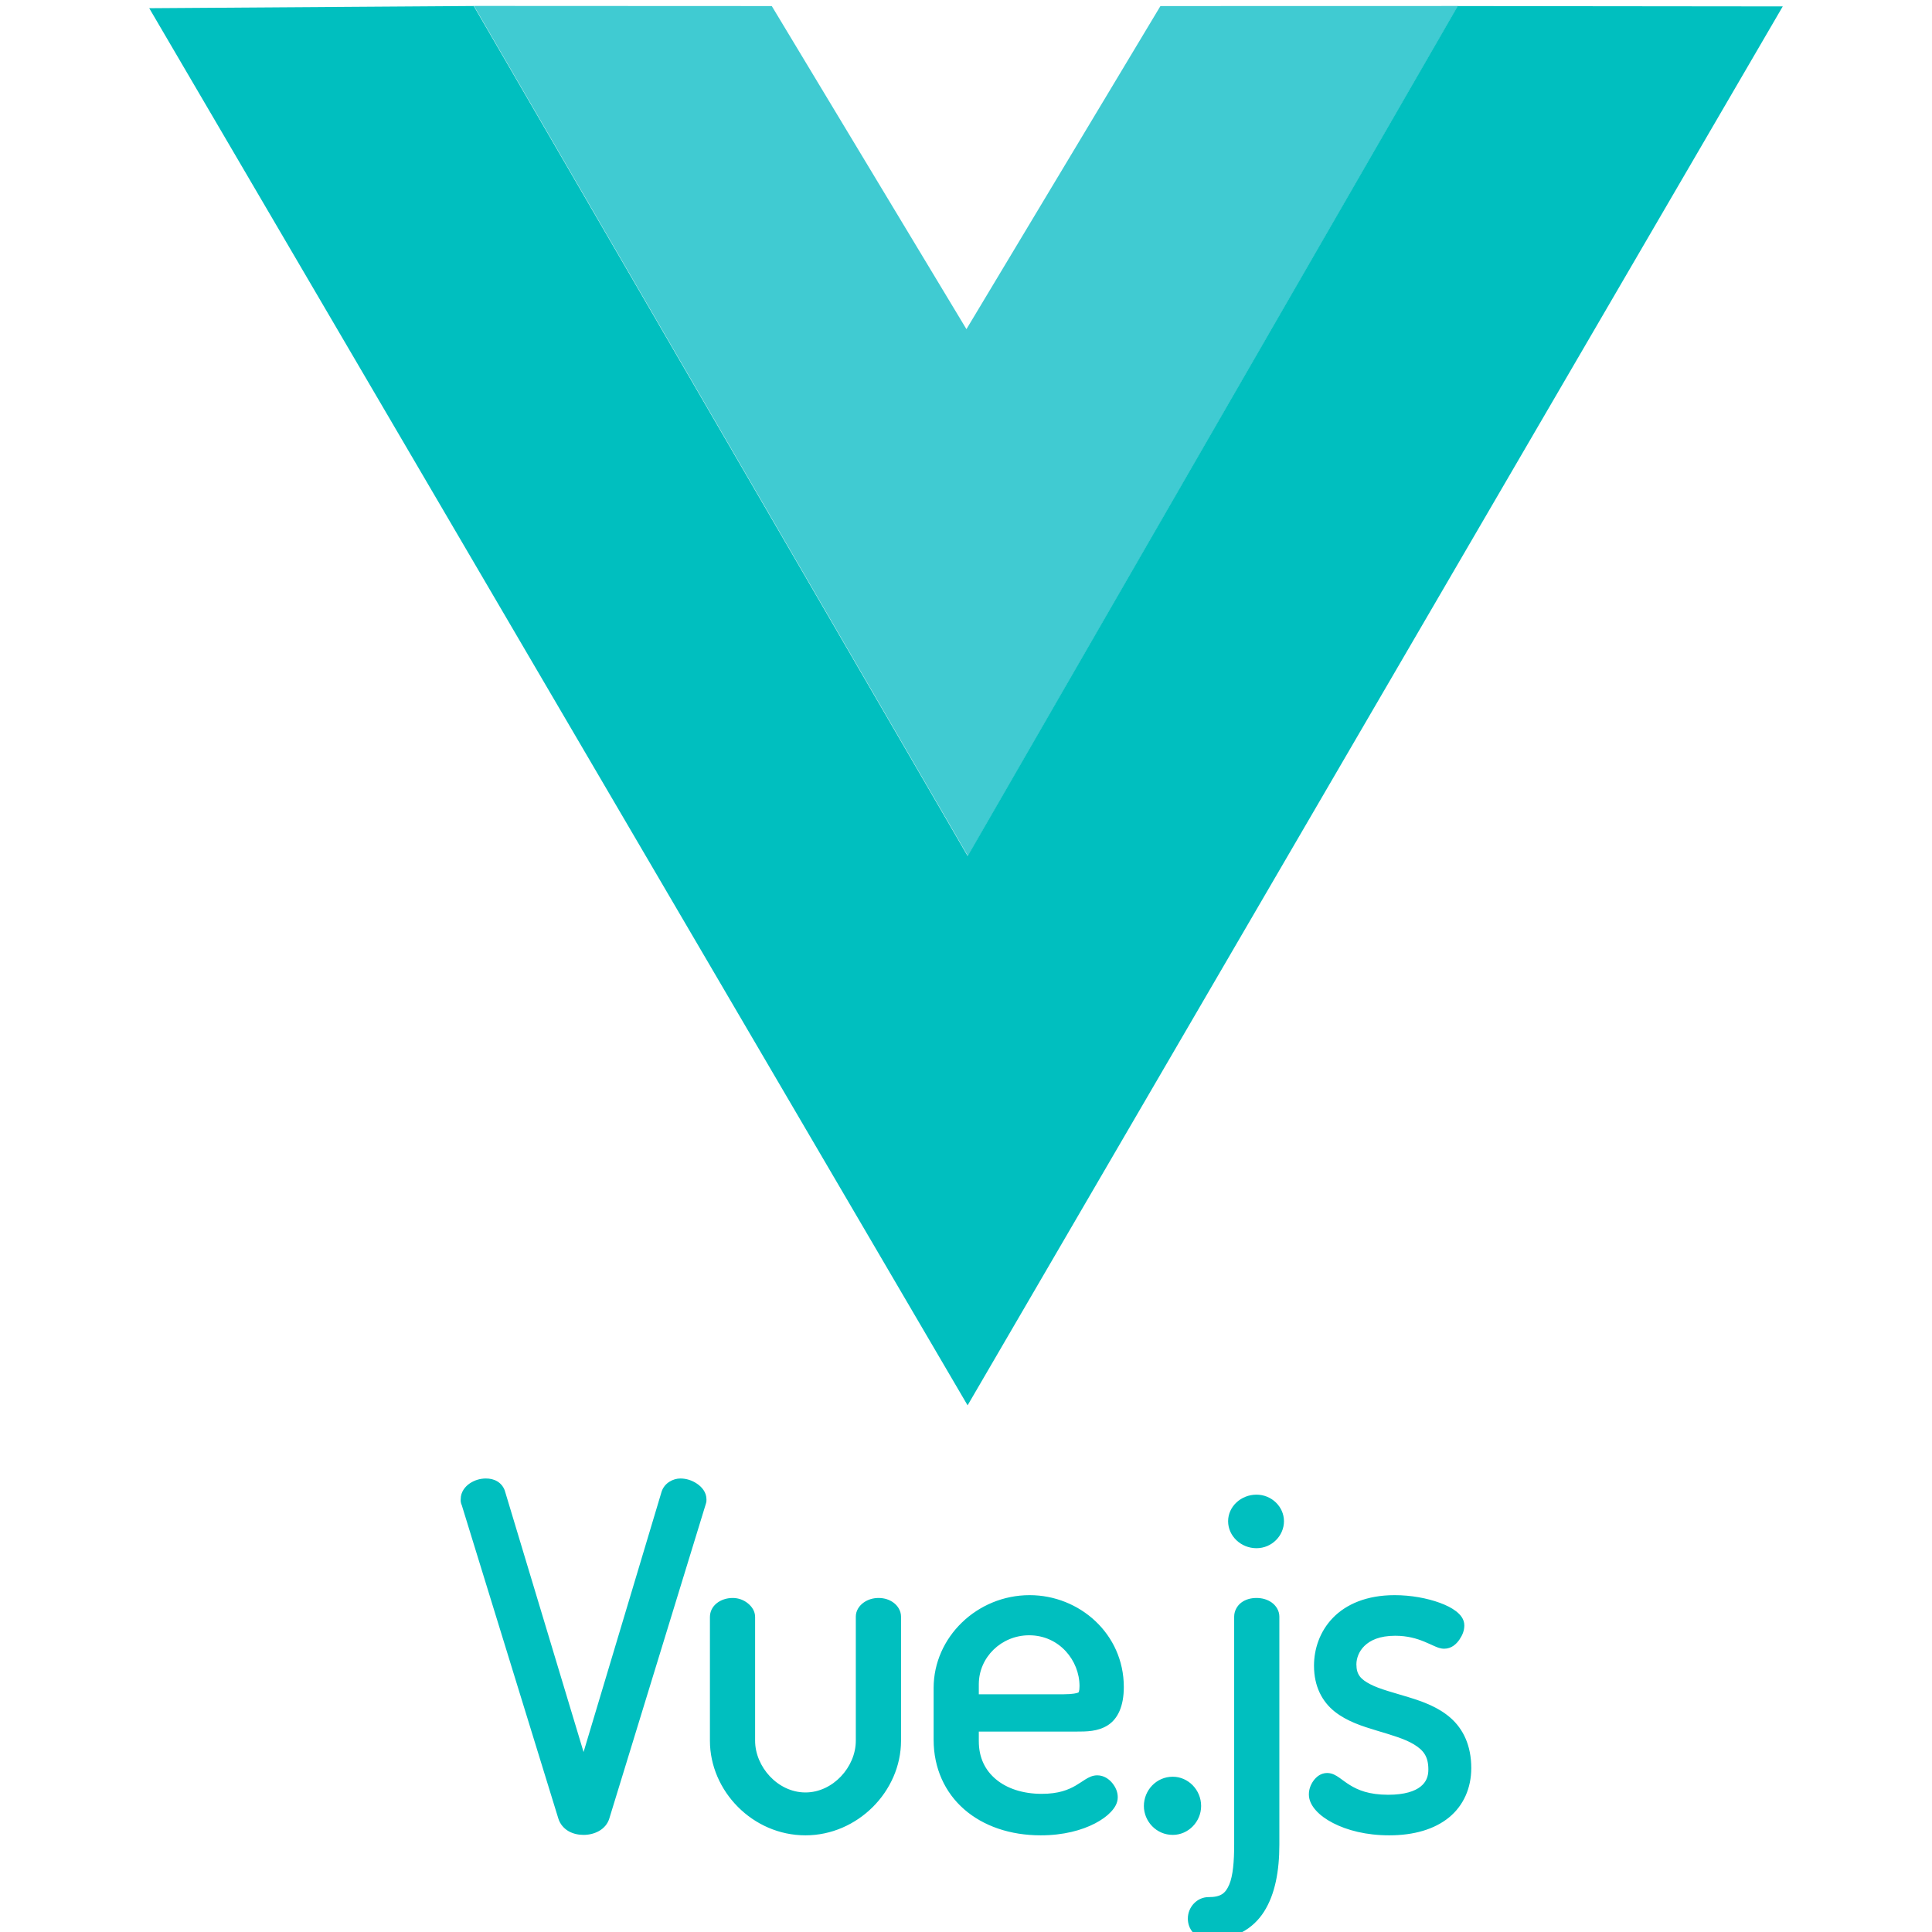
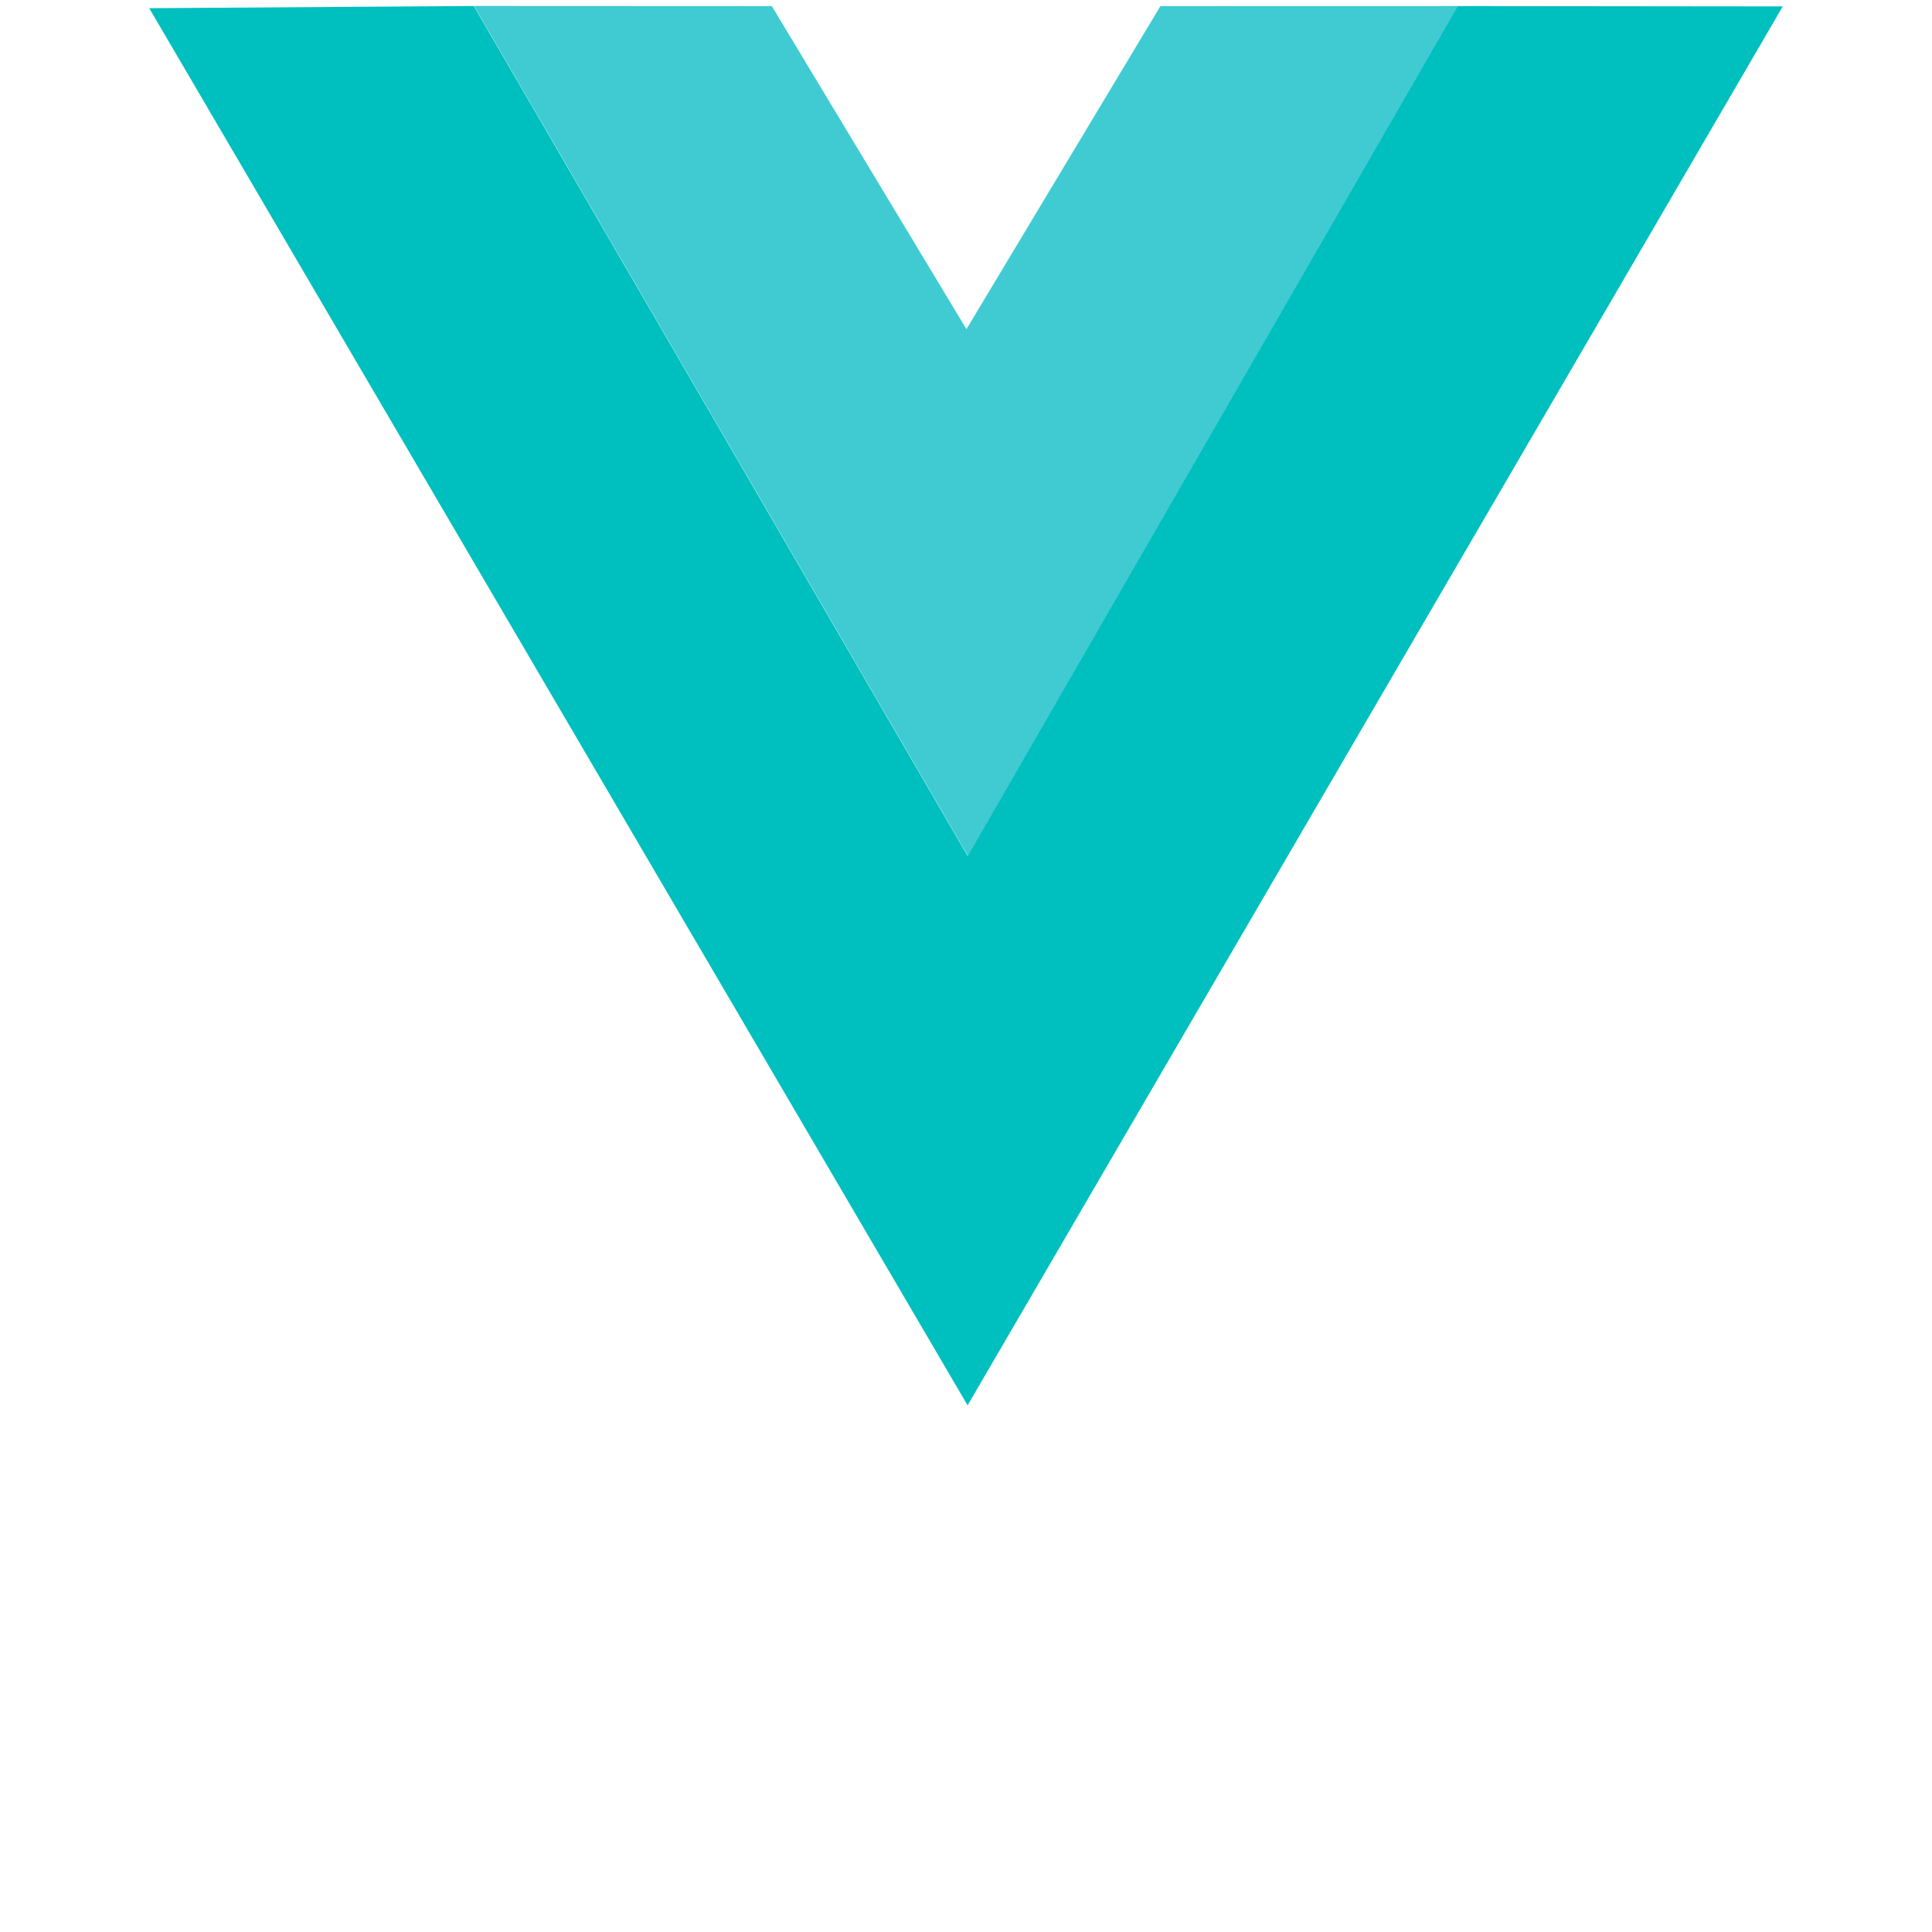
<svg xmlns="http://www.w3.org/2000/svg" width="57" height="57" viewBox="0 0 57 57" fill="none">
  <g clip-path="url(#clip0_7:204)">
-     <path d="M14.335 43.62C14.171 43.62 14.007 43.667 13.865 43.761C13.723 43.855 13.593 44.016 13.593 44.224C13.593 44.252 13.577 44.313 13.63 44.42L13.617 44.386L16.471 53.647C16.522 53.821 16.645 53.954 16.782 54.03C16.92 54.106 17.072 54.135 17.218 54.135C17.53 54.135 17.873 53.986 17.977 53.651V53.65L20.829 44.354V44.32C20.829 44.367 20.843 44.34 20.843 44.238C20.843 44.027 20.708 43.871 20.564 43.774C20.42 43.676 20.25 43.62 20.074 43.62C19.856 43.62 19.605 43.752 19.521 44.004L19.52 44.007L17.217 51.69L14.906 44.021C14.872 43.883 14.78 43.769 14.672 43.705C14.565 43.641 14.448 43.62 14.335 43.62V43.62ZM37.07 44.097C36.616 44.097 36.233 44.445 36.233 44.881C36.233 45.316 36.61 45.677 37.07 45.677C37.522 45.677 37.881 45.31 37.881 44.881C37.881 44.452 37.516 44.097 37.07 44.097ZM30.378 47.062C28.824 47.062 27.545 48.305 27.545 49.799V51.33C27.545 52.167 27.878 52.884 28.444 53.379C29.01 53.874 29.8 54.148 30.706 54.148C31.375 54.148 31.92 53.998 32.309 53.795C32.504 53.693 32.661 53.579 32.777 53.455C32.892 53.331 32.977 53.194 32.977 53.024C32.977 52.868 32.917 52.733 32.82 52.611C32.723 52.49 32.57 52.378 32.372 52.378C32.23 52.378 32.12 52.438 32.025 52.496C31.93 52.555 31.841 52.619 31.734 52.681C31.519 52.804 31.235 52.924 30.733 52.924C30.174 52.924 29.707 52.765 29.386 52.497C29.065 52.23 28.878 51.858 28.878 51.371V51.087H31.744C32.05 51.087 32.39 51.088 32.684 50.9C32.977 50.713 33.156 50.34 33.156 49.772C33.156 48.201 31.845 47.062 30.378 47.062ZM41.148 47.062C40.322 47.062 39.715 47.329 39.325 47.731C38.935 48.133 38.767 48.655 38.767 49.144C38.767 49.766 39.018 50.212 39.378 50.498C39.738 50.784 40.186 50.928 40.612 51.056C41.039 51.185 41.447 51.299 41.72 51.468C41.994 51.636 42.141 51.819 42.141 52.204C42.141 52.411 42.079 52.576 41.911 52.71C41.743 52.845 41.444 52.951 40.957 52.951C40.381 52.951 40.059 52.809 39.824 52.664C39.707 52.592 39.613 52.517 39.516 52.449C39.418 52.382 39.308 52.309 39.154 52.309C38.968 52.309 38.831 52.424 38.748 52.542C38.664 52.661 38.616 52.796 38.616 52.942C38.616 53.122 38.704 53.281 38.828 53.418C38.953 53.556 39.121 53.678 39.328 53.785C39.741 53.999 40.309 54.148 40.985 54.148C41.718 54.148 42.321 53.969 42.748 53.622C43.174 53.275 43.407 52.758 43.407 52.163C43.407 51.491 43.163 51.008 42.802 50.688C42.442 50.369 41.988 50.204 41.555 50.072C41.123 49.939 40.706 49.836 40.428 49.691C40.149 49.545 40.018 49.411 40.018 49.103C40.018 48.936 40.085 48.726 40.255 48.56C40.425 48.394 40.702 48.26 41.162 48.26C41.53 48.26 41.803 48.344 42.022 48.434C42.132 48.479 42.227 48.525 42.317 48.564C42.407 48.603 42.491 48.642 42.61 48.642C42.826 48.642 42.974 48.499 43.062 48.367C43.151 48.234 43.202 48.104 43.202 47.955C43.202 47.767 43.085 47.635 42.956 47.535C42.828 47.436 42.666 47.357 42.479 47.288C42.105 47.151 41.627 47.062 41.148 47.062H41.148ZM21.618 47.145C21.257 47.145 20.945 47.371 20.945 47.708V51.357C20.945 52.837 22.203 54.148 23.764 54.148C25.298 54.148 26.583 52.853 26.583 51.357V47.695C26.583 47.527 26.49 47.38 26.368 47.288C26.246 47.195 26.091 47.145 25.922 47.145C25.754 47.145 25.598 47.194 25.474 47.285C25.349 47.376 25.249 47.521 25.249 47.695V51.357C25.249 52.133 24.573 52.883 23.764 52.883C22.941 52.883 22.278 52.12 22.278 51.357V47.708C22.278 47.534 22.183 47.399 22.064 47.303C21.946 47.207 21.791 47.145 21.618 47.145ZM37.071 47.145C36.902 47.145 36.746 47.188 36.621 47.282C36.497 47.376 36.412 47.531 36.412 47.695V54.418C36.412 54.922 36.376 55.345 36.266 55.602C36.155 55.858 36.024 55.971 35.651 55.971C35.321 55.971 35.045 56.26 35.045 56.604C35.045 56.748 35.091 56.905 35.209 57.028C35.326 57.151 35.508 57.223 35.718 57.223C36.428 57.223 36.971 56.908 37.295 56.397C37.619 55.885 37.745 55.201 37.745 54.418V47.695C37.745 47.52 37.645 47.368 37.518 47.278C37.391 47.188 37.235 47.145 37.071 47.145H37.071ZM30.364 48.246C31.251 48.246 31.849 48.988 31.849 49.745C31.849 49.827 31.841 49.881 31.832 49.905C31.824 49.93 31.824 49.927 31.812 49.935C31.788 49.951 31.651 49.986 31.389 49.986H28.878V49.69C28.878 48.898 29.54 48.246 30.364 48.246ZM34.6 52.419C34.115 52.419 33.748 52.82 33.748 53.283C33.748 53.729 34.11 54.135 34.6 54.135C35.064 54.135 35.437 53.741 35.437 53.283C35.437 52.808 35.057 52.419 34.6 52.419Z" fill="#00BFBF" />
-     <path d="M13.984 0.175L22.77 0.179L28.513 9.711L34.236 0.179L43.014 0.177L28.557 25.254L13.984 0.175Z" fill="#40CBD2" />
+     <path d="M13.984 0.175L22.77 0.179L28.513 9.711L34.236 0.179L43.014 0.177L28.557 25.254L13.984 0.175" fill="#40CBD2" />
    <path d="M4.403 0.242L13.977 0.177L28.549 25.255L43.006 0.179L52.597 0.189L28.547 41.462L4.403 0.242Z" fill="#00BFBF" />
  </g>
  <defs>
    <clipPath id="clip0_7:204">
      <rect width="57" height="57" fill="white" />
    </clipPath>
  </defs>
</svg>